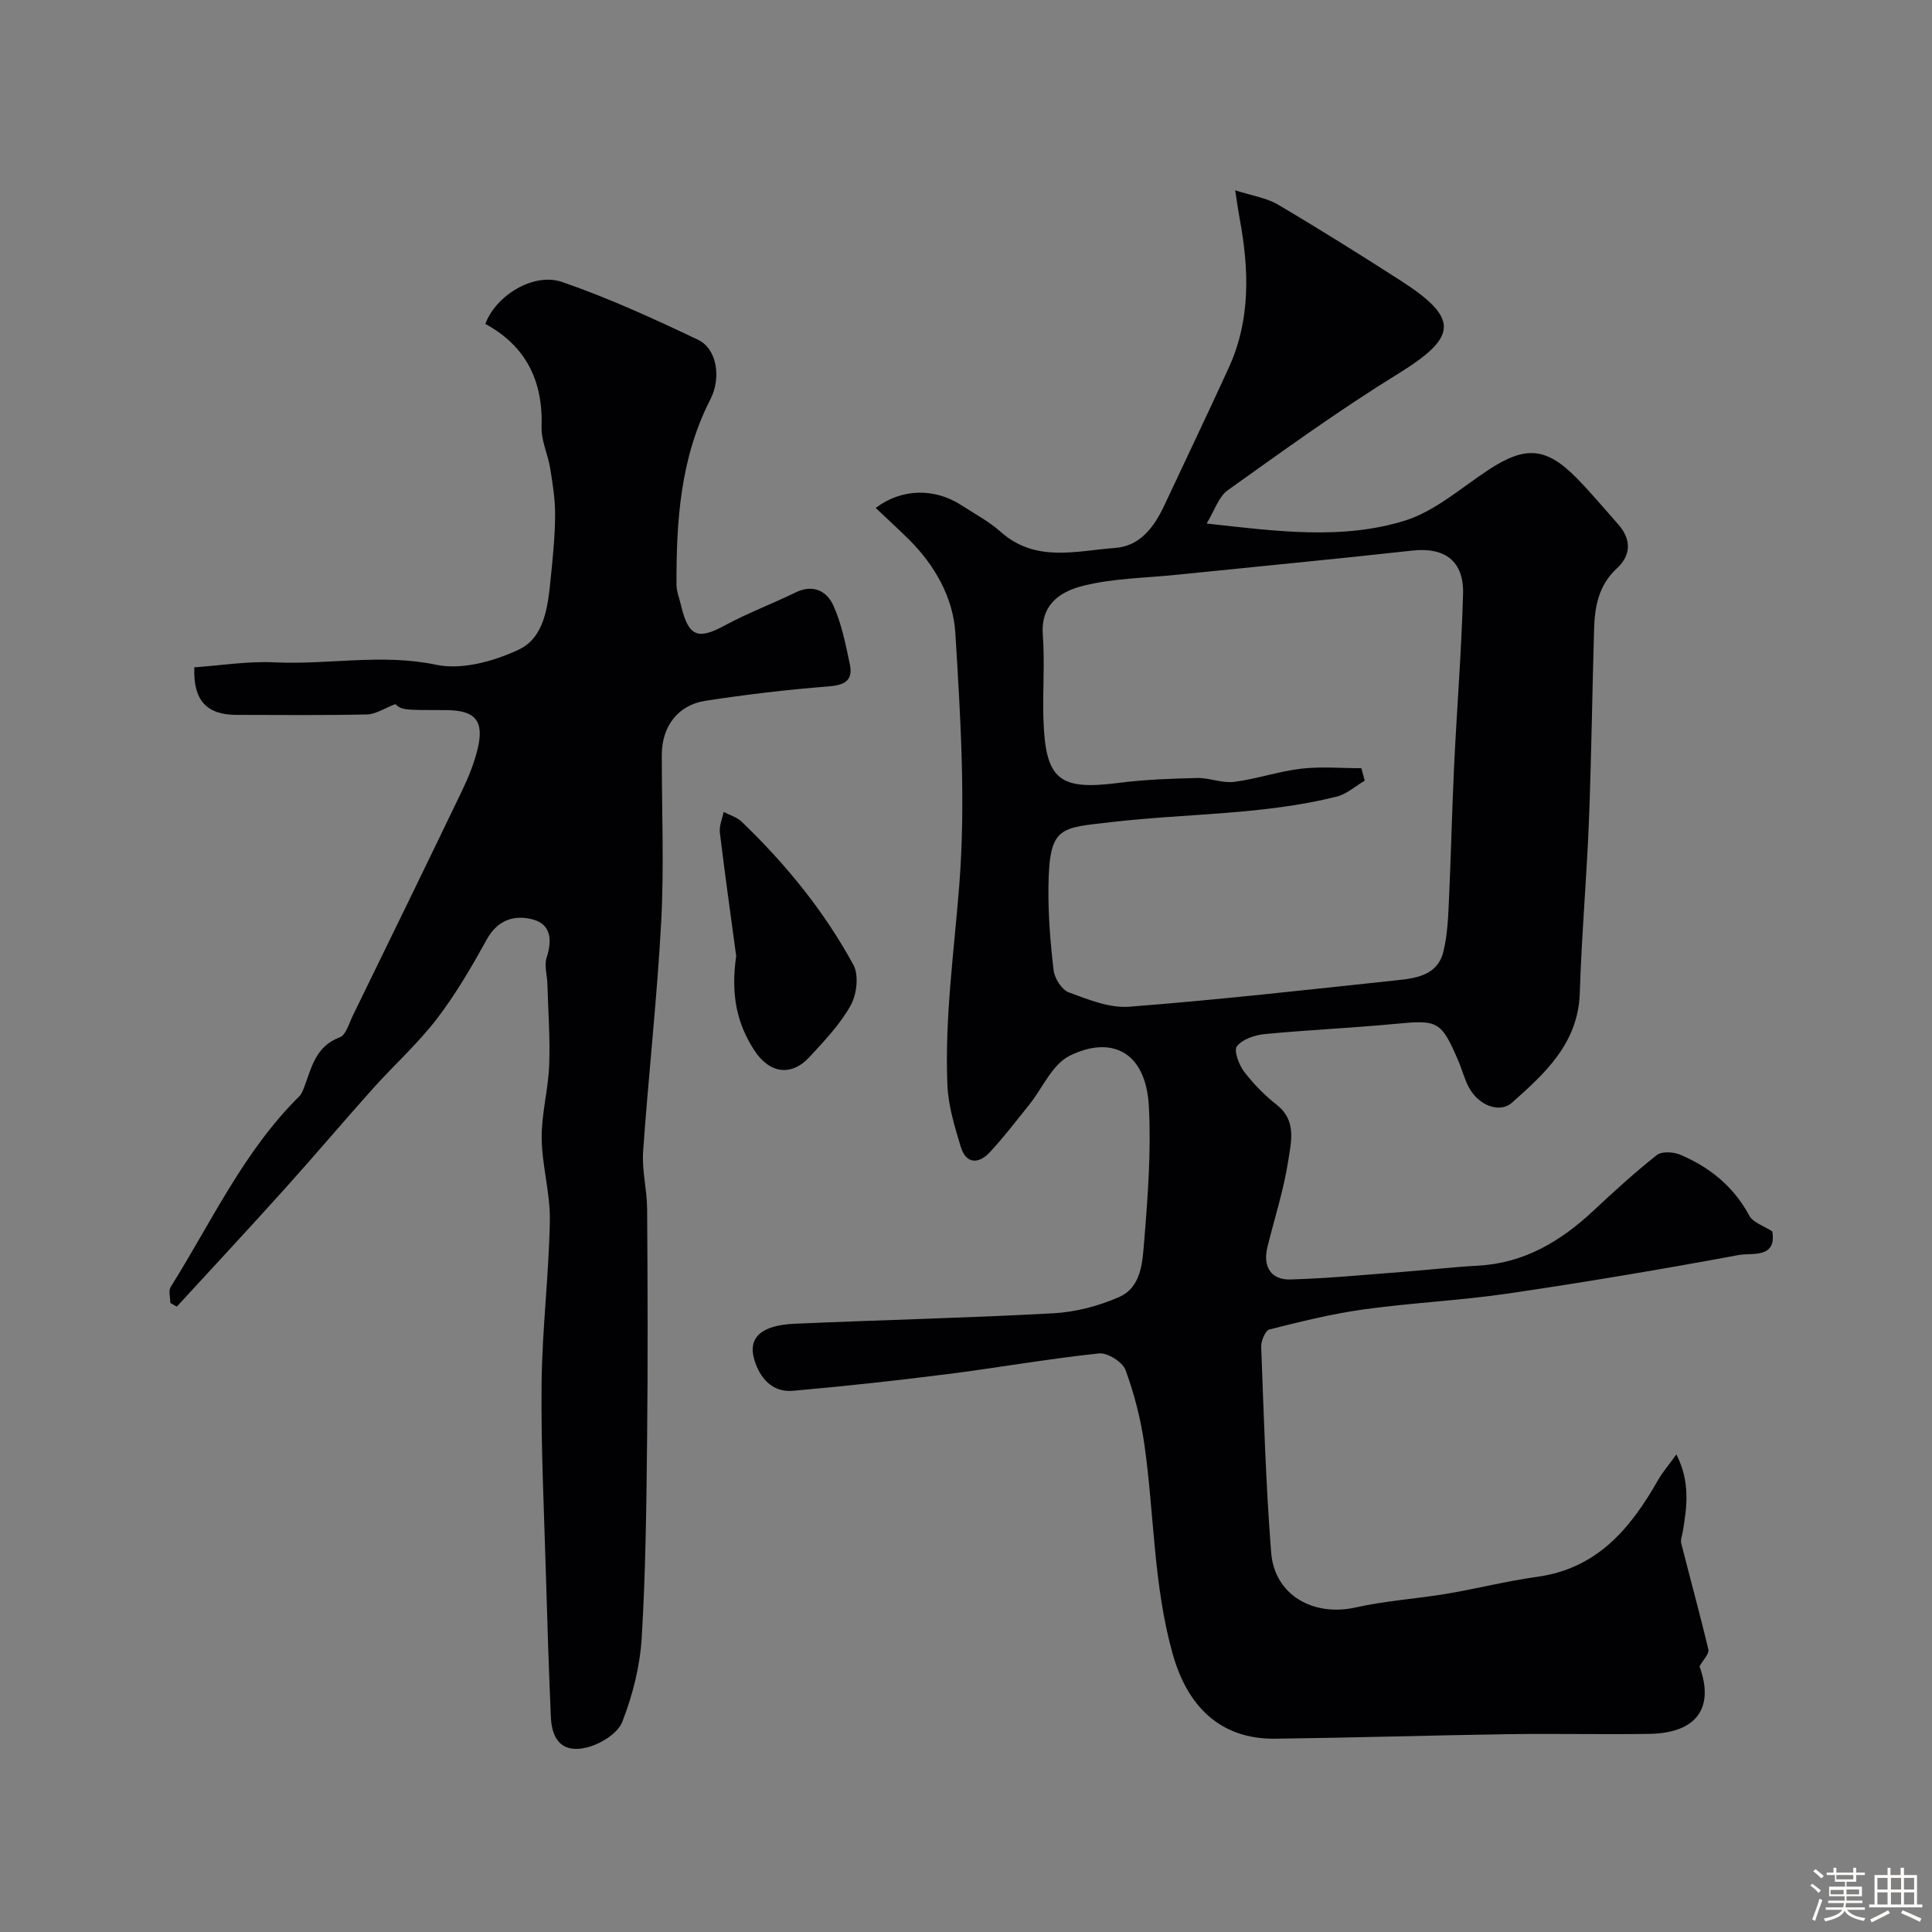
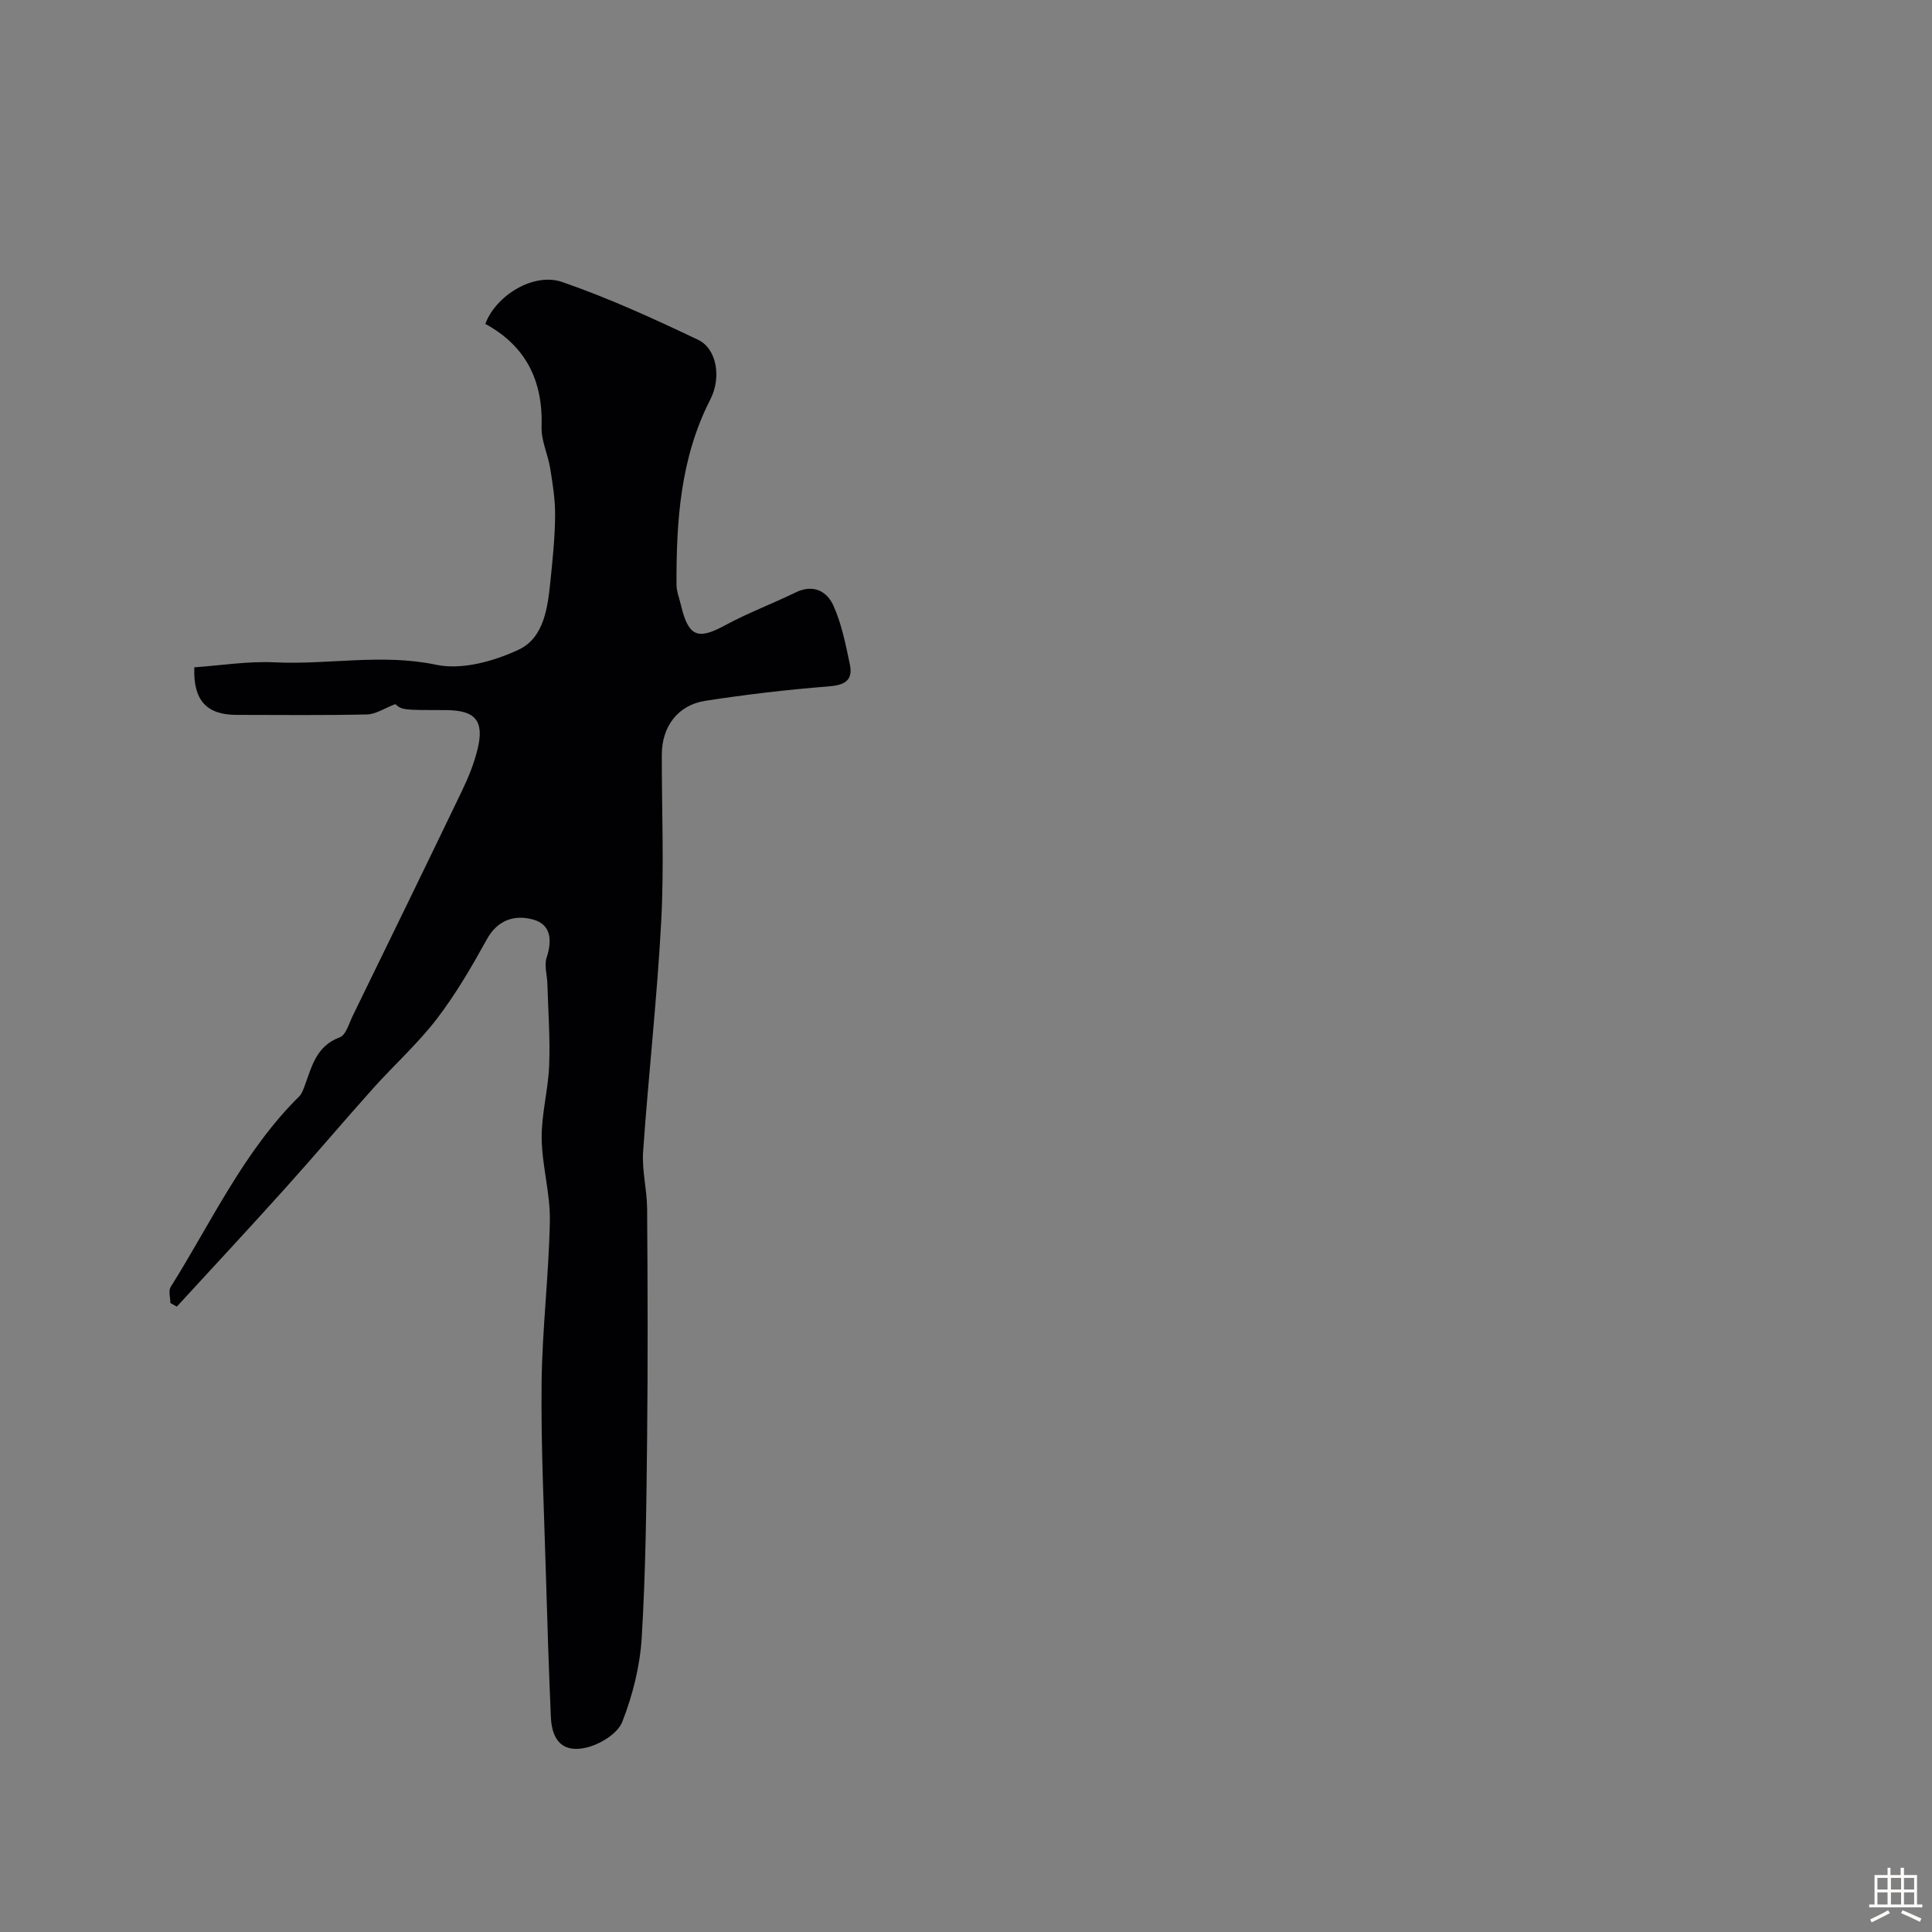
<svg xmlns="http://www.w3.org/2000/svg" enable-background="new 0 0 400 400" viewBox="0 0 400 400">
  <rect x="0" y="0" width="400" height="400" fill="#808080" stroke="none" />
-   <path d="m374.8 390.4.4-.4c.7.5 1.3 1 1.8 1.4l-.5.5c-.5-.6-1.1-1.1-1.7-1.5zm1 7.3-.6-.3c.5-1.4 1.1-2.8 1.5-4.3.2.1.4.2.6.3-.5 1.3-1 2.8-1.5 4.3zm-.4-10.3.5-.4c.4.3 1 .8 1.7 1.4l-.5.5c-.5-.5-1.1-1-1.7-1.5zm2.5.3h1.7v-1h.6v1h3.5v-1h.6v1h1.8v.5h-1.8v1.4h-2v1h3.2v2h-3.2v.9h3.3v.5h-3.4c0 .3-.1.6-.1.9h4v.5h-3.7c.7.9 1.9 1.5 3.8 1.7-.1.2-.2.4-.3.6-2.1-.4-3.5-1.1-4-2.1-.4 1-1.8 1.7-4 2.2-.1-.2-.2-.4-.3-.6 2.1-.4 3.4-1 3.8-1.8h-3.4v-.5h3.6c.1-.3.1-.6.2-.9h-3.3v-.5h3.4c0-.3 0-.6 0-.9h-3.2v-2h3.3v-1h-2.1v-1.4h-1.7v-.5zm1.1 3.5v1h2.7c0-.3 0-.4 0-.4 0-.1 0-.2 0-.2 0-.1 0-.2 0-.3h-2.7zm1.2-3v.9h3.5v-.9zm4.7 3h-2.6v.6.4h2.6z" fill="#fcfbfa" />
  <path d="m393.6 386.7h.6v1.5h2.7v6.1h1.1v.6h-11v-.6h1.1v-6.1h2.7v-1.5h.6v1.5h2.1v-1.5zm-2.7 8.8.4.6c-1.2.6-2.5 1.3-3.8 1.9-.1-.2-.2-.4-.3-.6 1.2-.6 2.5-1.2 3.7-1.9zm-2.2-6.7v2.4h2.1v-2.4zm0 3v2.5h2.1v-2.5zm2.8-3v2.4h2.1v-2.4zm0 3v2.5h2.1v-2.5zm6 6.1c-1.4-.7-2.7-1.3-3.9-1.8l.3-.6c1.5.6 2.7 1.2 3.9 1.7zm-1.2-9.1h-2.1v2.4h2.1zm-2.1 3v2.5h2.1v-2.5z" fill="#fcfbfa" />
  <g fill="#010103">
-     <path d="m181.3 105.16c5.49-4.13 12.31-4.1 17.78-.54 2.73 1.78 5.68 3.33 8.09 5.48 7.23 6.46 15.69 3.94 23.75 3.34 5.21-.39 8.11-4.45 10.21-8.95 4.42-9.46 8.94-18.87 13.28-28.37 4.55-9.97 4.2-20.37 2.25-30.85-.29-1.56-.5-3.13-.93-5.87 3.54 1.14 6.48 1.56 8.84 2.95 8.53 5.03 16.93 10.3 25.27 15.65 12.43 7.97 11.99 11.76-.53 19.48-12.06 7.44-23.58 15.79-35.13 24.03-1.88 1.34-2.7 4.16-4.36 6.88 14.65 1.63 28.1 3.41 41.01-.59 6.3-1.95 11.72-6.84 17.42-10.57 7.55-4.95 11.87-4.68 18.19 1.76 3 3.06 5.75 6.36 8.59 9.57 2.77 3.13 2.69 6.38-.3 9.14-3.73 3.45-4.55 7.83-4.69 12.48-.39 13.26-.55 26.53-1.07 39.79-.47 11.87-1.52 23.72-1.89 35.6-.33 10.4-7.13 16.59-14.02 22.71-2.61 2.32-6.98.57-8.98-3.21-.9-1.71-1.38-3.65-2.15-5.44-3.56-8.28-4.22-8.5-13.05-7.65-9.01.86-18.07 1.25-27.08 2.12-2.03.2-4.55 1.06-5.71 2.51-.69.86.4 3.83 1.48 5.25 1.94 2.56 4.27 4.91 6.79 6.9 4.13 3.25 2.95 7.64 2.37 11.47-.93 6.08-2.86 12-4.33 17.99-.98 3.99.72 6.8 4.76 6.68 7.73-.22 15.44-.97 23.15-1.56 5.25-.4 10.48-1.02 15.73-1.3 9.52-.52 17.05-5.03 23.81-11.33 4.27-3.99 8.6-7.95 13.18-11.57 1.03-.81 3.45-.66 4.85-.07 6.12 2.6 11.06 6.59 14.3 12.63.77 1.43 2.97 2.08 4.75 3.25.97 5.69-4.32 4.4-6.9 4.88-15.88 2.95-31.81 5.63-47.79 7.98-9.9 1.45-19.94 1.91-29.85 3.28-6.59.91-13.1 2.53-19.56 4.16-.85.21-1.76 2.38-1.71 3.6.54 14.2.94 28.42 2.06 42.58.69 8.82 8.72 13.35 17.52 11.37 6.18-1.39 12.58-1.78 18.84-2.83 6.25-1.05 12.41-2.64 18.68-3.5 12.43-1.7 19.35-9.99 25.04-20 .93-1.64 2.2-3.1 3.82-5.35 2.92 5.77 2.17 10.86 1.33 15.95-.13.81-.51 1.7-.33 2.44 1.85 7.35 3.88 14.65 5.62 22.02.2.86-1.04 2.06-1.83 3.49 3.1 8.49-.51 13.81-10.41 13.96-9.7.15-19.4-.08-29.09.06-16.1.24-32.19.74-48.29.94-11.45.15-18.25-6.69-21.31-17.62-3.98-14.25-3.79-28.85-5.83-43.24-.75-5.26-2.09-10.52-3.92-15.49-.61-1.66-3.74-3.61-5.51-3.42-10.55 1.12-21.02 2.98-31.55 4.31-10.57 1.34-21.17 2.49-31.78 3.43-4.39.39-6.93-2.78-8.02-6.48-1.34-4.57 1.5-7.1 8.34-7.4 17.86-.79 35.73-1.19 53.57-2.17 4.62-.25 9.41-1.5 13.64-3.37 4.65-2.04 4.83-7.32 5.18-11.57.76-9.23 1.45-18.55.98-27.77-.6-11.89-8.14-14.73-16.44-10.59-3.58 1.78-5.58 6.68-8.35 10.13-2.67 3.32-5.26 6.73-8.16 9.84-2.32 2.48-4.93 2.45-6.01-1.15-1.26-4.17-2.58-8.48-2.76-12.78-.58-13.87 1.38-27.61 2.46-41.41 1.35-17.29.25-34.84-.82-52.22-.45-7.27-4.25-14.02-9.67-19.38-2.15-2.12-4.34-4.12-6.82-6.47zm100.56 53.89c.23.86.46 1.72.69 2.58-1.93 1.13-3.73 2.78-5.81 3.3-15.22 3.81-30.92 3.46-46.38 5.25-10.94 1.27-13.13.72-13.29 13.43-.07 5.76.39 11.56 1.07 17.28.2 1.68 1.69 4.03 3.14 4.57 4.02 1.48 8.43 3.29 12.52 2.97 18.47-1.43 36.9-3.51 55.33-5.47 4.06-.43 8.49-1.02 9.7-5.91.82-3.31.98-6.81 1.14-10.24.44-9.43.64-18.86 1.09-28.29.57-11.86 1.53-23.71 1.85-35.58.18-6.84-3.85-9.68-10.47-8.95-16.3 1.8-32.62 3.35-48.93 5.02-6.36.65-12.86.72-19.02 2.21-5.77 1.39-9.02 4.52-8.59 10.19.44 5.8-.06 11.66.13 17.48.4 12.57 3.24 14.79 15.57 13.2 5.38-.69 10.83-.89 16.26-1.01 2.54-.06 5.17 1.11 7.64.8 4.66-.59 9.2-2.18 13.87-2.73 4.1-.48 8.32-.1 12.49-.1z" />
    <path d="m35.27 269.77c0-1.12-.44-2.52.07-3.32 8.44-13.45 15.11-28.09 26.62-39.47.5-.5.78-1.27 1.04-1.95 1.53-4.07 2.39-8.45 7.36-10.27 1.26-.46 1.89-2.86 2.66-4.43 7.57-15.52 15.15-31.03 22.63-46.6 1.33-2.77 2.51-5.67 3.23-8.64 1.43-5.88-.48-8.06-6.59-8.07-8.99-.01-8.99-.01-10.45-1.24-2.27.87-4.05 2.1-5.85 2.14-8.99.2-17.99.1-26.99.09-6.24 0-9.03-3.02-8.77-9.85 5.52-.38 11.11-1.3 16.65-1.03 11.13.54 22.17-1.87 33.46.51 5.29 1.11 11.92-.73 17.04-3.13 5.34-2.51 6.04-8.9 6.61-14.5.45-4.42.91-8.86.94-13.3.03-3.25-.5-6.52-1.02-9.75-.46-2.88-1.88-5.73-1.78-8.56.32-9.55-3.24-16.76-11.65-21.34 2.15-5.83 9.96-10.74 15.93-8.67 9.61 3.32 18.92 7.58 28.12 11.96 3.88 1.85 4.87 7.81 2.53 12.37-6.2 12.09-7.04 25.1-7 38.29 0 1.42.59 2.84.92 4.26 1.56 6.58 3.48 7.28 9.18 4.17 4.69-2.55 9.75-4.43 14.56-6.78 3.69-1.8 6.51-.24 7.85 2.77 1.69 3.78 2.52 8 3.38 12.1.73 3.5-1.21 4.33-4.56 4.6-8.48.66-16.94 1.67-25.34 2.96-5.73.89-9.02 5.34-9.03 11.16-.02 11.5.49 23.02-.12 34.48-.85 15.92-2.64 31.79-3.75 47.7-.27 3.89.8 7.86.83 11.79.11 15.83.17 31.66 0 47.49-.15 13.8-.29 27.61-1.12 41.37-.36 5.9-1.87 11.91-4.03 17.42-.95 2.42-4.58 4.64-7.39 5.31-4.77 1.14-7.18-1.28-7.39-6.33-.42-9.76-.74-19.53-1.02-29.3-.38-13.26-1.04-26.53-.9-39.79.12-11.22 1.51-22.42 1.71-33.64.1-5.68-1.62-11.37-1.69-17.07-.06-5.03 1.36-10.07 1.55-15.12.22-5.61-.21-11.25-.37-16.88-.05-1.81-.69-3.79-.16-5.4 1.17-3.59.95-6.89-2.83-7.91-3.7-1-7.27-.01-9.53 4.08-3.13 5.67-6.42 11.34-10.35 16.47-3.95 5.15-8.86 9.56-13.21 14.41-6.15 6.87-12.1 13.92-18.27 20.77-7.38 8.21-14.91 16.29-22.37 24.42-.46-.27-.9-.51-1.34-.75z" />
-     <path d="m152.42 197.93c-1-7.42-2.28-16.47-3.38-25.54-.17-1.38.5-2.86.78-4.29 1.24.65 2.71 1.06 3.69 1.99 9.15 8.77 17.12 18.55 23.18 29.68 1.16 2.13.7 6.11-.56 8.38-2.19 3.93-5.44 7.33-8.53 10.69-3.8 4.12-8.35 3.41-11.47-1.45-3.51-5.43-4.88-11.33-3.71-19.46z" />
+     <path d="m152.42 197.93z" />
  </g>
</svg>